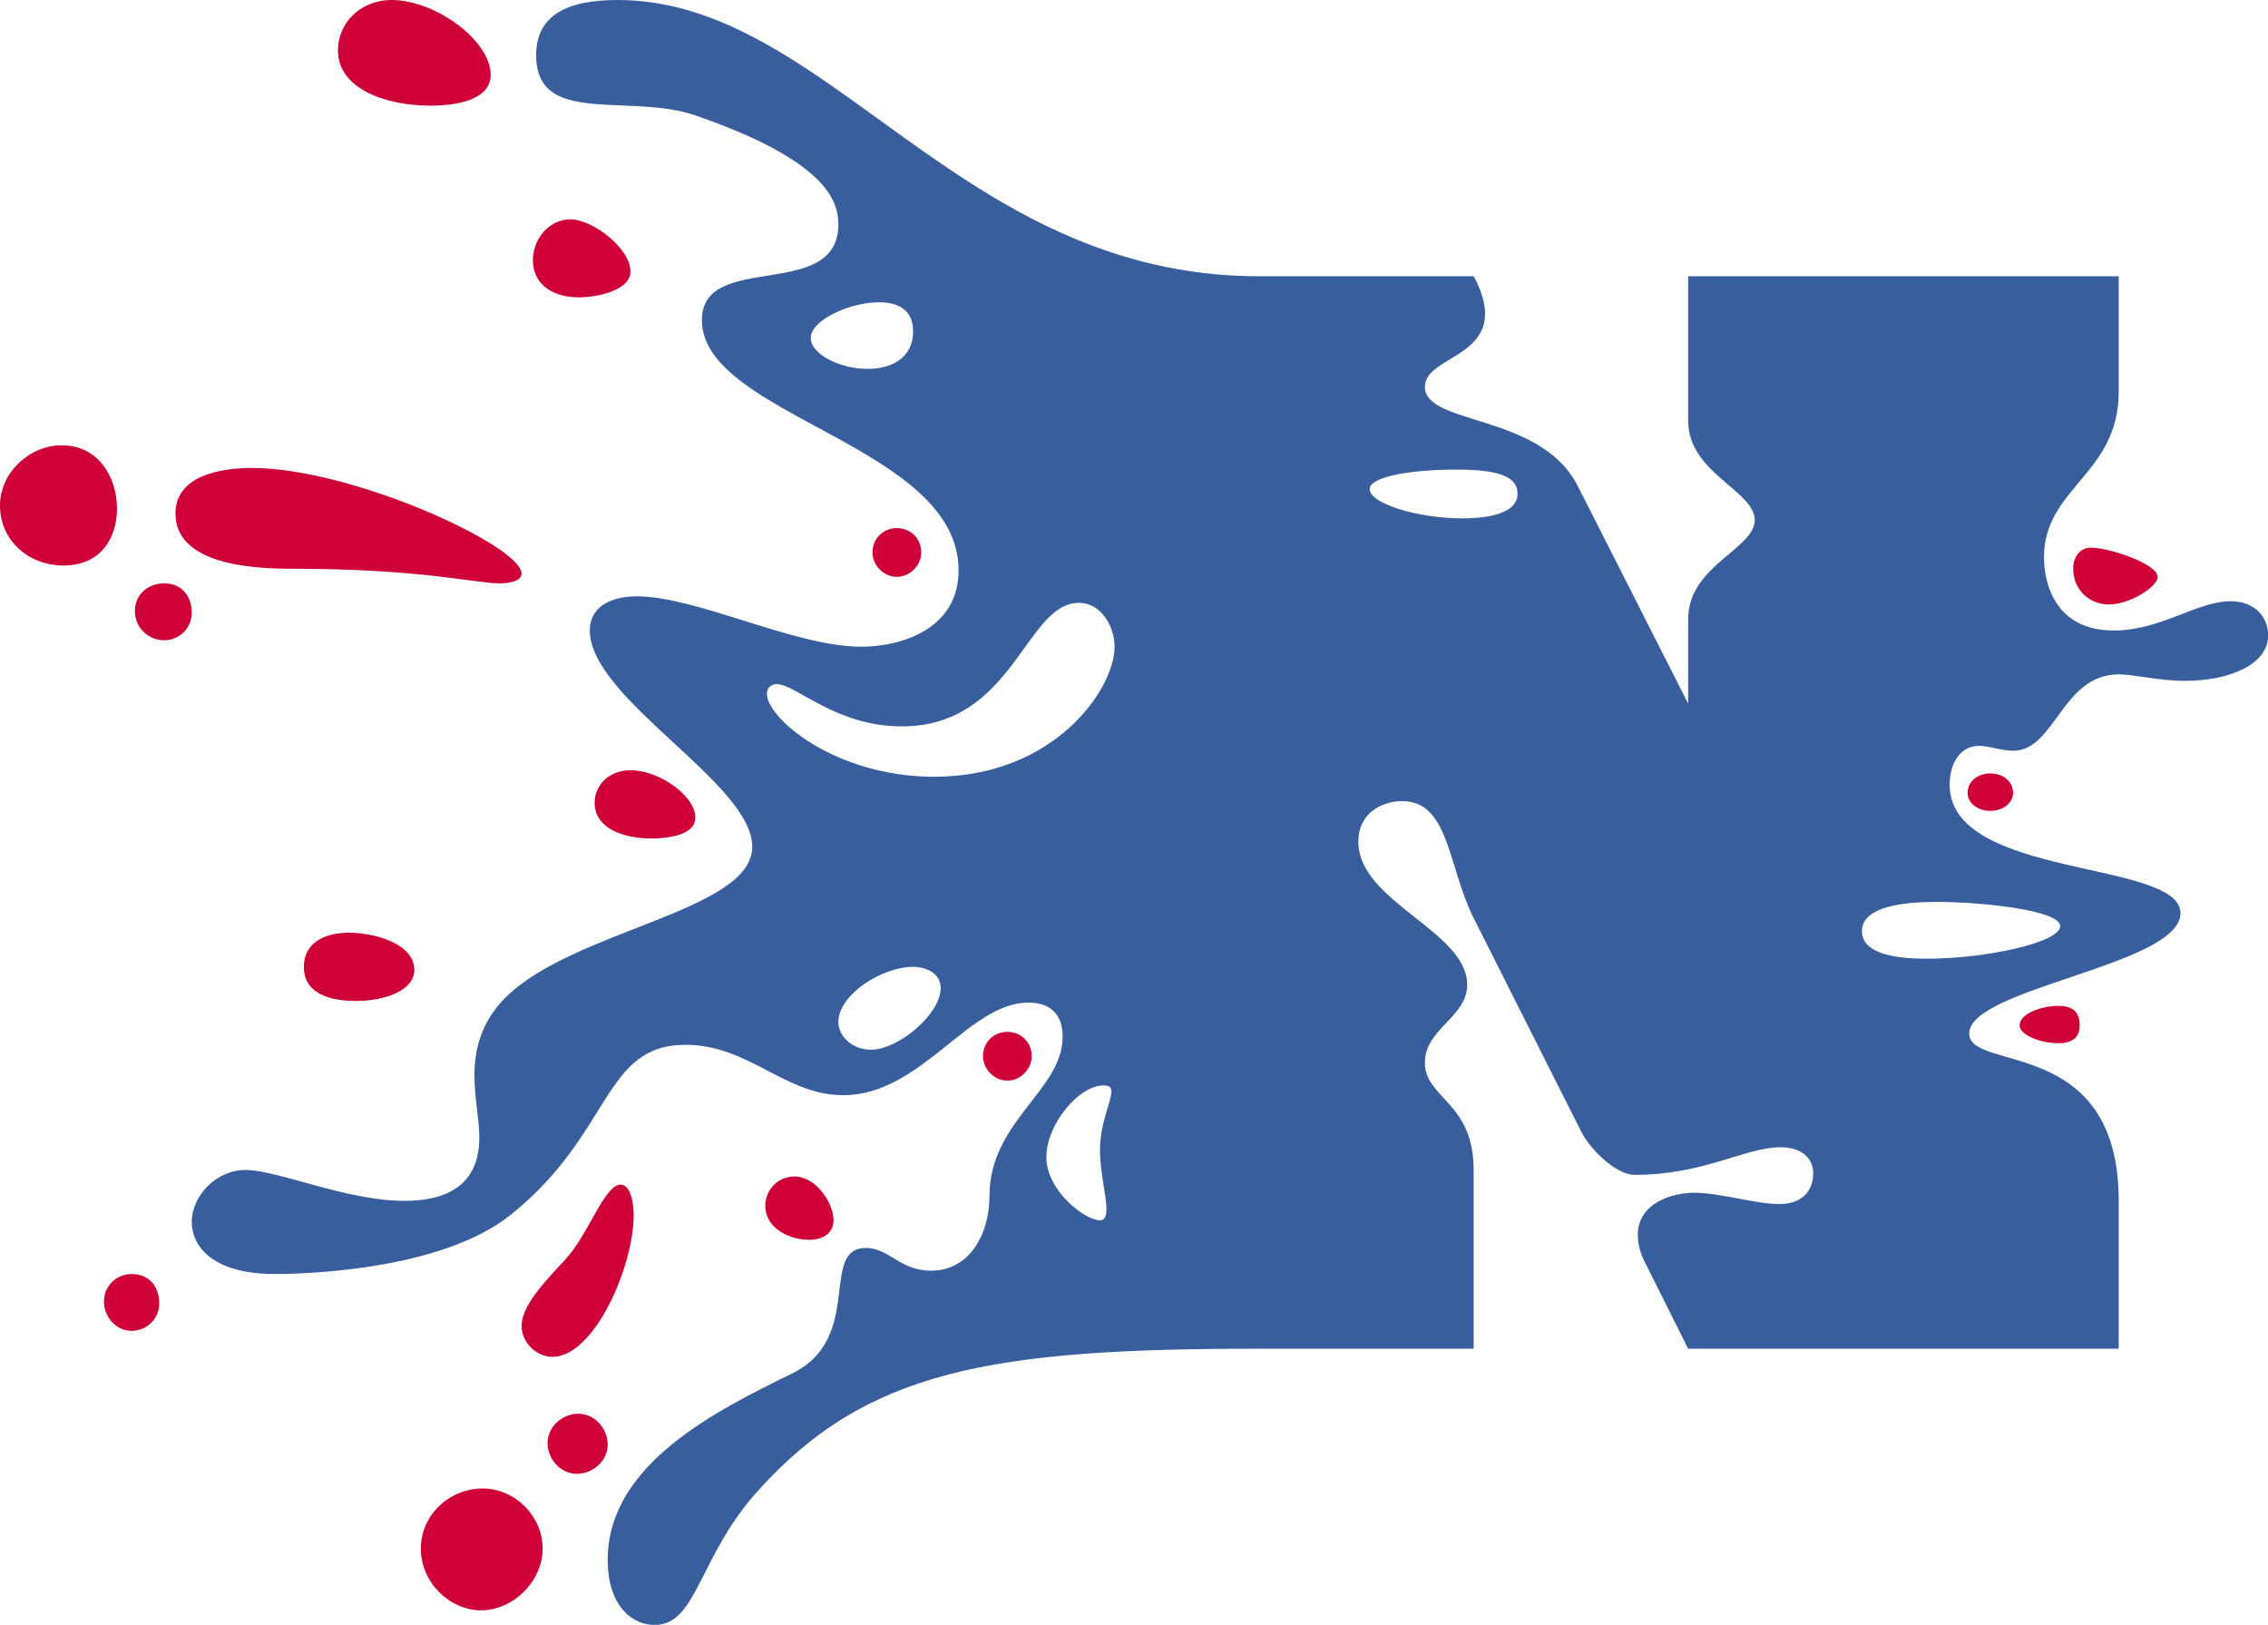
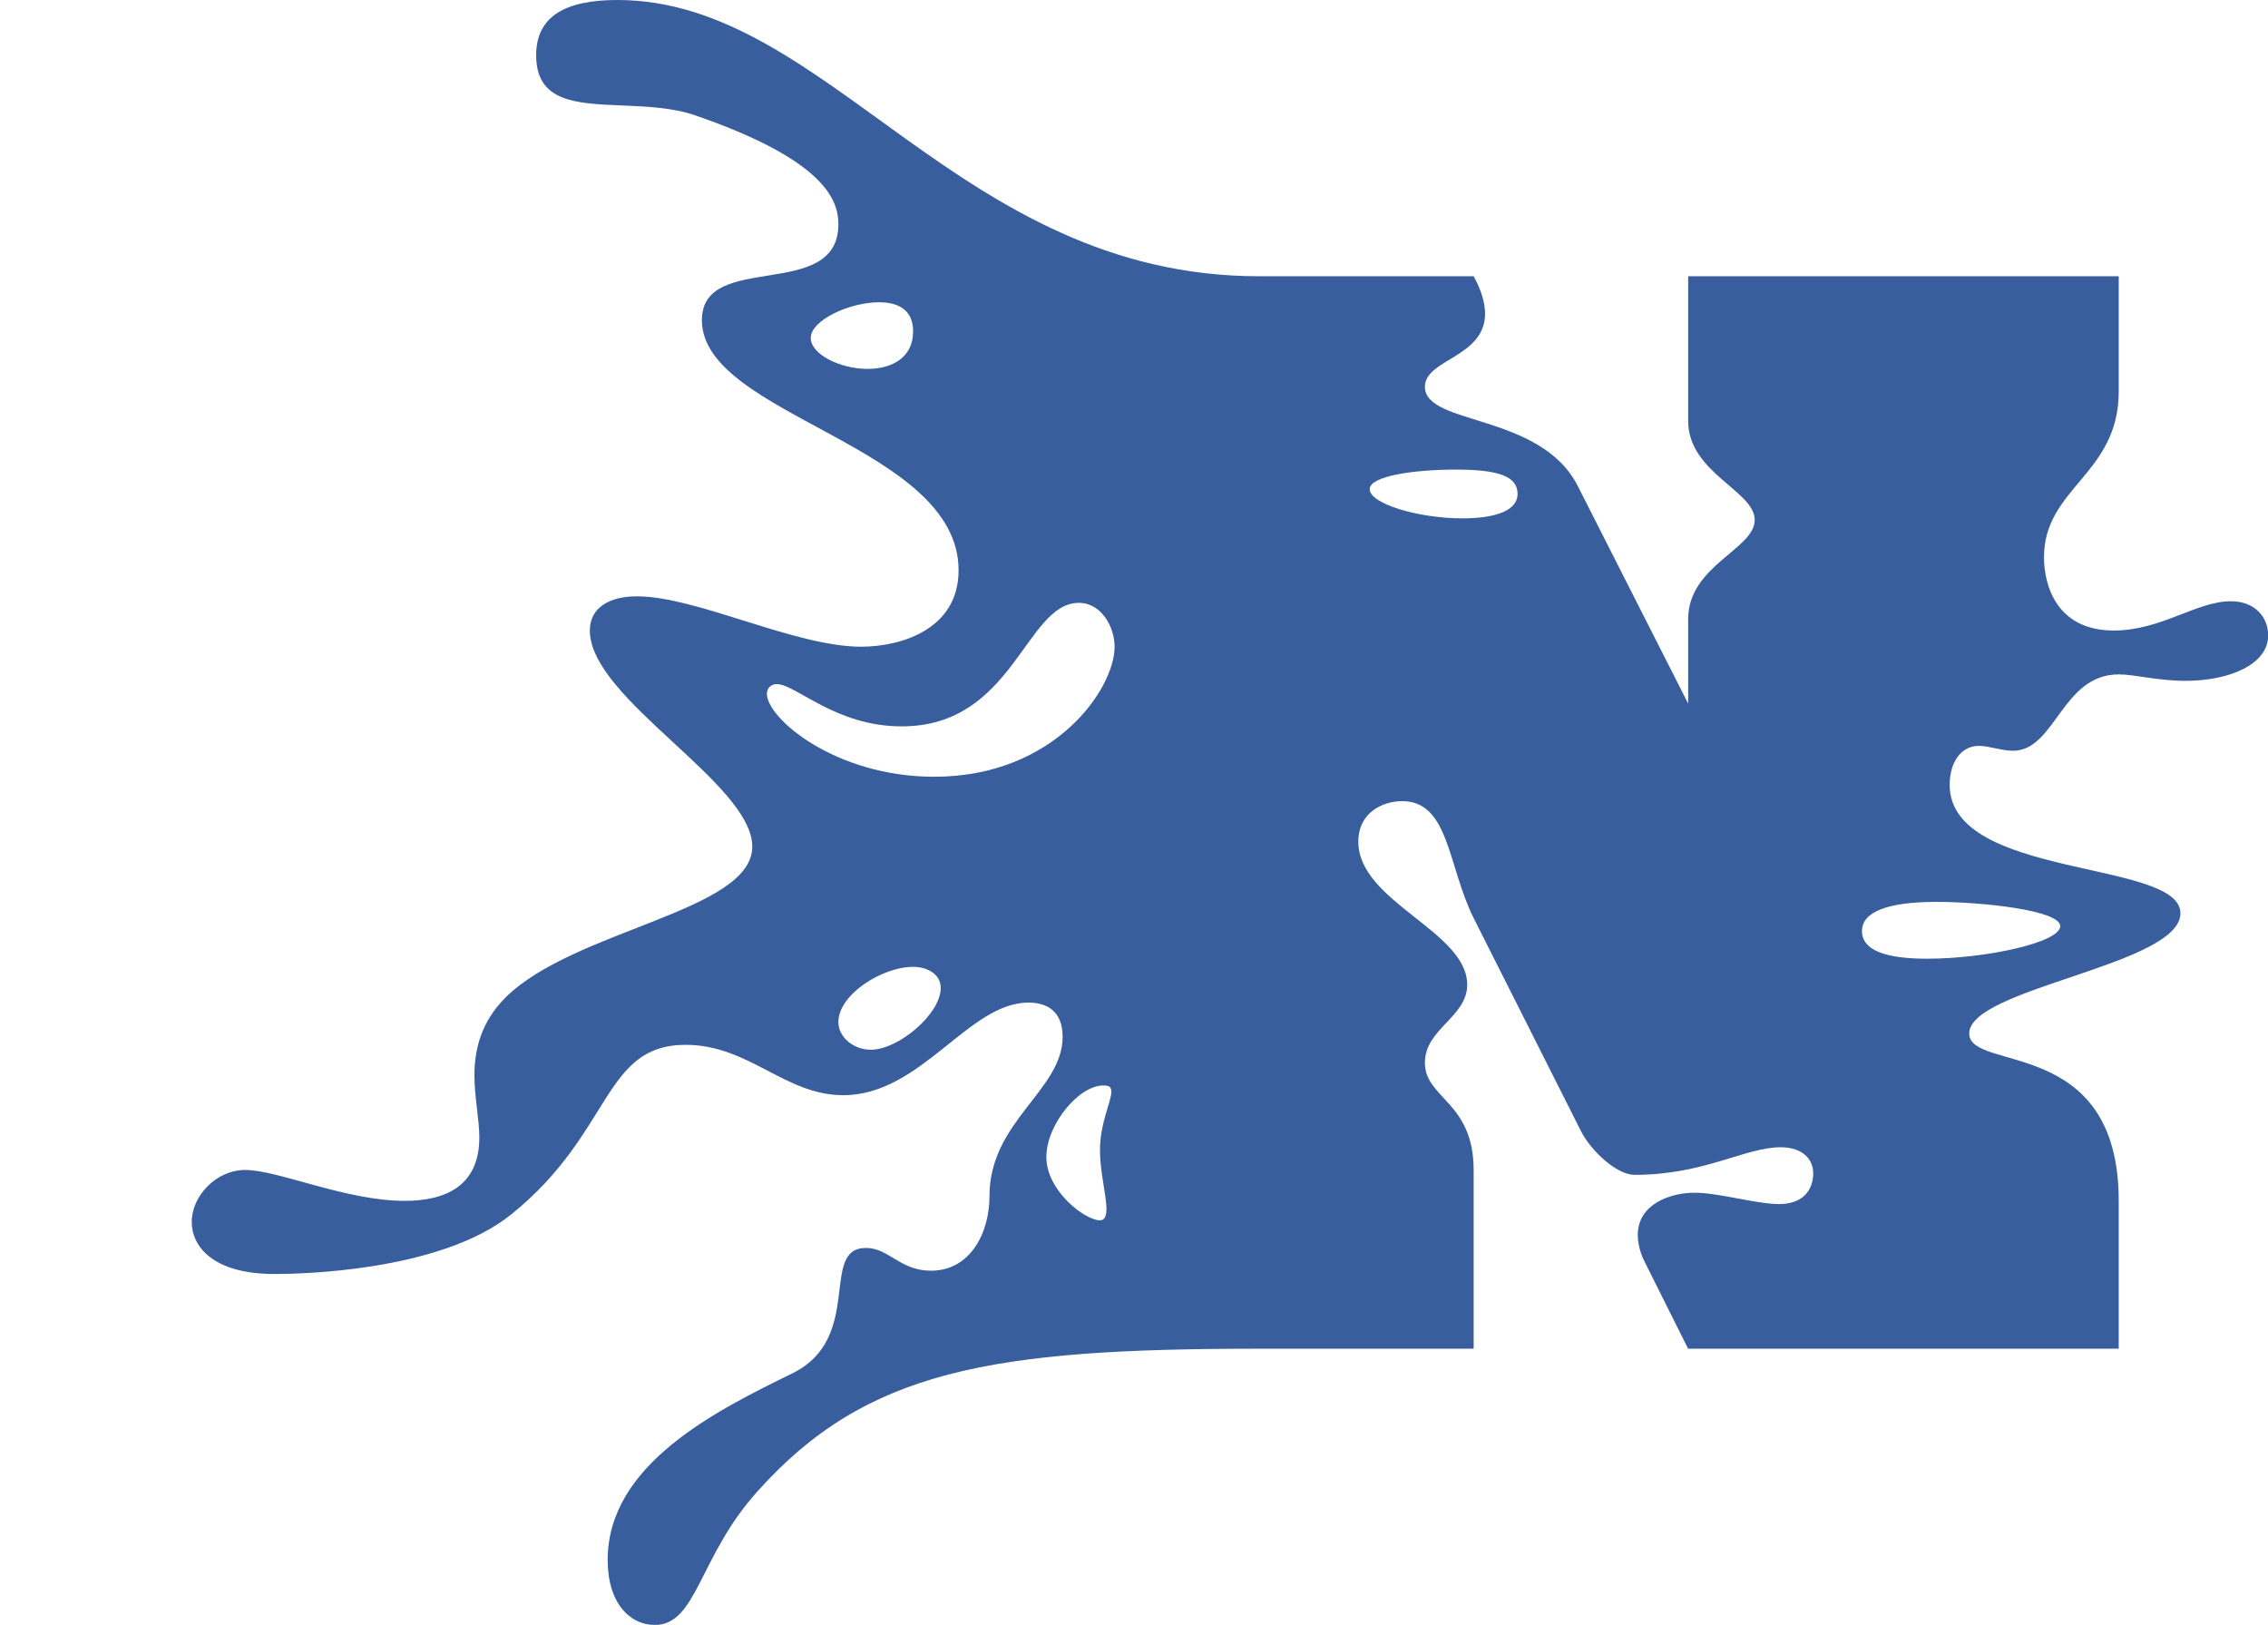
<svg xmlns="http://www.w3.org/2000/svg" version="1.1" width="366.452pt" height="262.5pt" viewBox="0 0 366.452 262.5">
  <g enable-background="new">
    <g>
-       <path transform="matrix(2.778,0,0,2.778,0,0)" d="M 28.539 4.348 C 28.539 5.953 26.176 6.145 25.043 6.145 C 22.492 6.145 19.656 5.199 19.656 2.93 C 19.656 1.324 20.98 0 22.773 0 C 25.328 0 28.539 2.363 28.539 4.348 Z M 33.641 17.293 C 32.414 17.293 30.996 16.727 30.996 15.121 C 30.996 13.891 31.941 12.758 33.168 12.758 C 34.492 12.758 36.668 14.457 36.668 15.781 C 36.668 16.914 34.684 17.293 33.641 17.293 Z M 6.805 29.578 C 6.805 31.184 5.953 32.887 3.684 32.887 C 1.703 32.887 0 31.469 0 29.391 C 0 27.5 1.703 25.895 3.59 25.895 C 5.672 25.895 6.805 27.688 6.805 29.578 Z M 29.105 33.926 C 27.594 33.926 24.57 33.074 16.918 33.074 C 14.555 33.074 10.207 32.793 10.207 29.863 C 10.207 27.688 12.758 27.215 14.648 27.215 C 20.508 27.215 30.336 31.75 30.336 33.359 C 30.336 33.832 29.484 33.926 29.105 33.926 Z M 52.164 33.547 C 51.41 33.547 50.746 32.887 50.746 32.129 C 50.746 31.277 51.41 30.711 52.164 30.711 C 52.922 30.711 53.582 31.277 53.582 32.129 C 53.582 32.887 52.922 33.547 52.164 33.547 Z M 125.496 33.547 C 125.496 34.113 123.891 35.152 122.66 35.152 C 121.527 35.152 120.582 34.305 120.582 33.074 C 120.582 32.414 120.961 31.848 121.621 31.848 C 122.66 31.848 125.496 32.793 125.496 33.547 Z M 11.152 35.625 C 11.152 36.57 10.395 37.234 9.547 37.234 C 8.602 37.234 7.844 36.477 7.844 35.531 C 7.844 34.586 8.602 33.926 9.547 33.926 C 10.586 33.926 11.152 34.68 11.152 35.625 Z M 37.895 48.762 C 36.289 48.762 34.586 48.195 34.586 46.684 C 34.586 45.645 35.438 44.793 36.668 44.793 C 38.367 44.793 40.445 46.305 40.445 47.535 C 40.445 48.668 38.555 48.762 37.895 48.762 Z M 117.086 46.117 C 117.086 46.684 116.52 47.156 115.762 47.156 C 115.008 47.156 114.441 46.684 114.441 46.117 C 114.441 45.453 115.008 44.98 115.762 44.98 C 116.52 44.98 117.086 45.453 117.086 46.117 Z M 24.098 56.418 C 24.098 57.551 22.492 58.211 20.695 58.211 C 19.277 58.211 17.672 57.832 17.672 56.227 C 17.672 54.809 18.898 54.242 20.316 54.242 C 21.641 54.242 24.098 54.809 24.098 56.418 Z M 120.961 59.629 C 120.961 60.195 120.676 60.668 119.73 60.668 C 118.691 60.668 117.465 60.195 117.465 59.629 C 117.465 58.969 118.691 58.496 119.73 58.496 C 120.676 58.496 120.961 58.969 120.961 59.629 Z M 60.008 61.426 C 60.008 62.18 59.348 62.844 58.59 62.844 C 57.836 62.844 57.172 62.18 57.172 61.426 C 57.172 60.574 57.836 60.008 58.59 60.008 C 59.348 60.008 60.008 60.574 60.008 61.426 Z M 47.062 72.102 C 45.926 72.102 44.512 71.441 44.512 70.121 C 44.512 69.172 45.266 68.418 46.211 68.418 C 47.441 68.418 48.48 69.93 48.48 70.969 C 48.48 71.82 47.723 72.102 47.062 72.102 Z M 32.129 78.906 C 31.184 78.906 30.336 78.059 30.336 77.113 C 30.336 75.977 31.562 74.656 32.887 73.238 C 34.211 71.82 35.156 68.891 36.098 68.891 C 36.57 68.891 36.855 69.648 36.855 70.688 C 36.855 73.617 34.586 78.906 32.129 78.906 Z M 9.262 75.789 C 9.262 76.734 8.504 77.395 7.656 77.395 C 6.711 77.395 6.047 76.543 6.047 75.695 C 6.047 74.75 6.805 74.09 7.656 74.09 C 8.695 74.09 9.262 74.844 9.262 75.789 Z M 35.344 84.012 C 35.344 84.957 34.492 85.711 33.547 85.711 C 32.602 85.711 31.848 84.859 31.848 83.914 C 31.848 82.973 32.699 82.215 33.641 82.215 C 34.586 82.215 35.344 83.066 35.344 84.012 Z M 27.973 93.648 C 26.176 93.648 24.477 92.043 24.477 90.059 C 24.477 88.074 26.176 86.562 28.066 86.562 C 29.957 86.562 31.562 88.168 31.562 90.059 C 31.562 91.949 29.863 93.648 27.973 93.648 Z M 27.973 93.648 " fill="#ce0037" fill-rule="evenodd" />
      <path transform="matrix(2.778,0,0,2.778,0,0)" d="M 29.77 70.594 C 25.609 73.992 17.199 74.09 15.973 74.09 C 12.379 74.09 11.152 72.48 11.152 71.062 C 11.152 69.551 12.57 68.039 14.27 68.039 C 16.16 68.039 20.129 69.836 23.531 69.836 C 25.895 69.836 27.879 68.984 27.879 66.148 C 27.879 65.109 27.594 63.789 27.594 62.559 C 27.594 61.047 27.973 59.441 29.391 58.023 C 33.359 54.055 43.754 53.016 43.754 49.234 C 43.754 45.551 34.305 40.637 34.305 36.668 C 34.305 35.344 35.438 34.68 37.043 34.68 C 40.539 34.68 46.211 37.609 50.086 37.609 C 52.449 37.609 55.754 36.57 55.754 33.168 C 55.754 25.895 40.824 24.191 40.824 18.617 C 40.824 14.555 48.762 17.578 48.762 13.039 C 48.762 11.719 48.102 9.355 40.445 6.711 C 39.105 6.25 37.582 6.191 36.164 6.133 C 33.488 6.023 31.184 5.93 31.184 3.215 C 31.184 .945 32.887 0 35.91 0 C 48.195 0 55.754 16.066 73.238 16.066 L 85.711 16.066 C 86.184 16.914 86.375 17.672 86.375 18.238 C 86.375 20.789 82.875 20.883 82.875 22.492 C 82.875 24.758 89.586 24.004 91.762 28.254 L 98.188 40.918 L 98.188 36.004 C 98.188 32.887 102.059 31.941 102.059 30.238 C 102.059 28.539 98.188 27.5 98.188 24.477 L 98.188 16.066 L 123.23 16.066 L 123.23 22.773 C 123.23 27.594 118.883 28.352 118.883 32.414 C 118.883 33.926 119.543 36.668 122.945 36.668 C 125.688 36.668 127.766 34.965 129.75 34.965 C 131.168 34.965 131.922 35.91 131.922 36.949 C 131.922 38.648 129.656 39.594 127.102 39.594 C 125.496 39.594 124.172 39.219 123.23 39.219 C 119.922 39.219 119.543 43.66 117.086 43.66 C 116.426 43.66 115.668 43.375 115.102 43.375 C 114.062 43.375 113.398 44.32 113.398 45.645 C 113.398 51.125 126.82 49.988 126.82 53.109 C 126.82 56.133 114.535 57.457 114.535 60.102 C 114.535 62.371 123.23 60.195 123.23 69.836 L 123.23 78.434 L 98.184 78.434 L 95.633 73.332 C 95.352 72.766 95.258 72.199 95.258 71.82 C 95.258 70.023 97.145 69.363 98.562 69.363 C 99.98 69.363 102.156 70.023 103.477 70.023 C 104.895 70.023 105.461 69.172 105.461 68.23 C 105.461 67.379 104.801 66.719 103.574 66.719 C 101.492 66.719 99.133 68.324 95.066 68.324 C 94.027 68.324 92.516 66.906 91.949 65.773 L 85.711 53.391 C 84.199 50.367 84.293 46.59 81.555 46.59 C 80.422 46.59 79.004 47.25 79.004 48.949 C 79.004 52.449 85.336 54.148 85.336 57.266 C 85.336 59.156 82.875 59.82 82.875 61.805 C 82.875 63.883 85.711 64.07 85.711 68.039 L 85.711 78.434 L 73.238 78.434 C 57.645 78.434 50.371 79.664 44.039 86.75 C 40.637 90.531 40.539 94.5 38.082 94.5 C 36.668 94.5 35.344 93.273 35.344 90.719 C 35.344 85.145 41.676 82.027 46.117 79.852 C 50.273 77.773 47.629 72.574 50.371 72.574 C 51.691 72.574 52.352 73.898 54.148 73.898 C 56.418 73.898 57.551 71.727 57.551 69.551 C 57.551 65.203 61.805 63.41 61.805 60.293 C 61.805 58.777 60.859 58.305 59.82 58.305 C 56.32 58.305 53.582 63.691 49.047 63.691 C 45.645 63.691 43.566 60.762 39.879 60.762 C 35.059 60.762 35.629 65.867 29.77 70.594 Z M 53.109 19.277 C 53.109 17.957 52.164 17.578 51.125 17.578 C 49.422 17.578 47.156 18.617 47.156 19.656 C 47.156 20.602 48.855 21.453 50.465 21.453 C 51.883 21.453 53.109 20.789 53.109 19.277 Z M 84.672 27.309 C 82.215 27.309 79.664 27.688 79.664 28.445 C 79.664 29.297 82.5 30.145 85.051 30.145 C 87.035 30.145 88.266 29.672 88.266 28.727 C 88.266 27.688 87.129 27.309 84.672 27.309 Z M 45.172 39.785 C 44.887 39.785 44.605 39.973 44.605 40.352 C 44.605 41.77 48.574 45.172 54.34 45.172 C 61.332 45.172 64.828 40.066 64.828 37.609 C 64.828 36.477 64.07 35.059 62.75 35.059 C 59.629 35.059 58.969 42.242 52.449 42.242 C 48.574 42.242 46.305 39.785 45.172 39.785 Z M 112.645 52.449 C 109.809 52.449 108.297 53.016 108.297 54.148 C 108.297 55.281 109.715 55.754 112.078 55.754 C 115.48 55.754 119.828 54.809 119.828 53.863 C 119.828 52.922 115.195 52.449 112.645 52.449 Z M 54.715 57.457 C 54.715 56.605 53.867 56.227 53.109 56.227 C 51.312 56.227 48.762 57.832 48.762 59.441 C 48.762 60.293 49.613 61.047 50.652 61.047 C 52.258 61.047 54.715 58.969 54.715 57.457 Z M 64.164 63.125 C 62.75 63.125 60.859 65.395 60.859 67.285 C 60.859 69.27 63.125 70.969 63.977 70.969 C 64.262 70.969 64.355 70.688 64.355 70.309 C 64.355 69.551 63.977 68.133 63.977 66.906 C 63.977 65.301 64.637 64.07 64.637 63.504 C 64.637 63.223 64.543 63.125 64.164 63.125 Z M 64.164 63.125 " fill="#385e9d" fill-rule="evenodd" />
    </g>
  </g>
</svg>